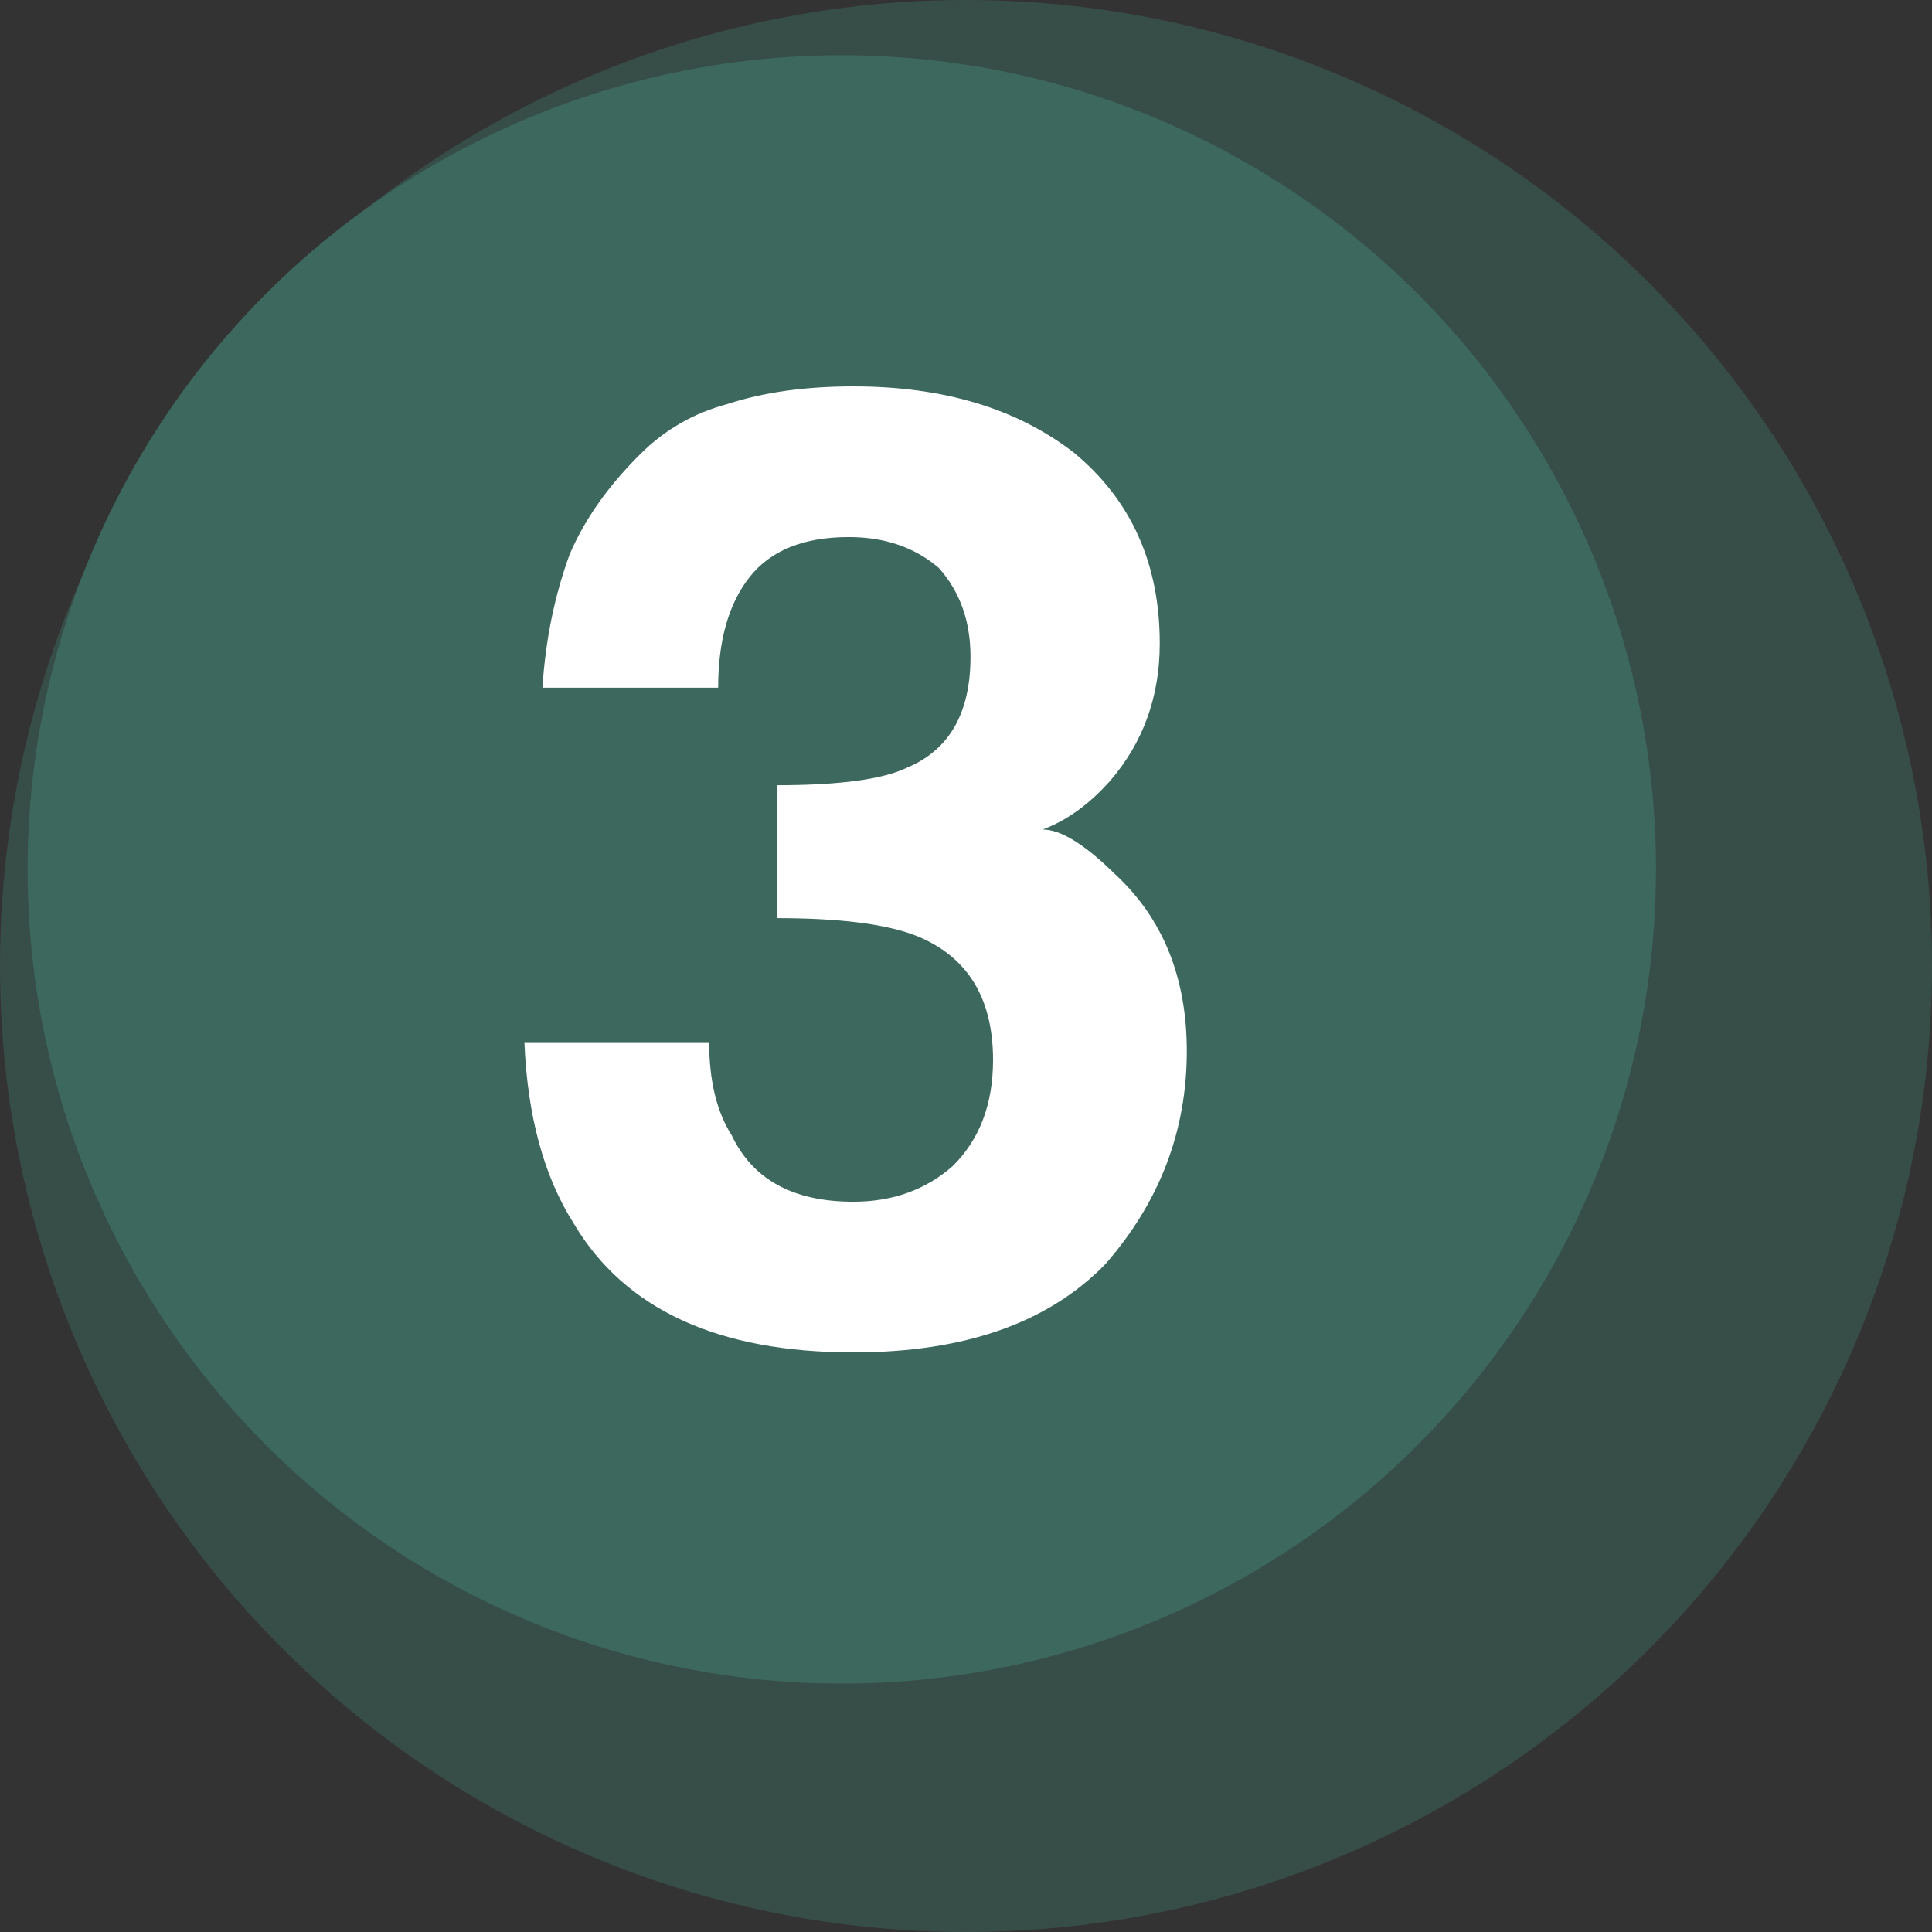
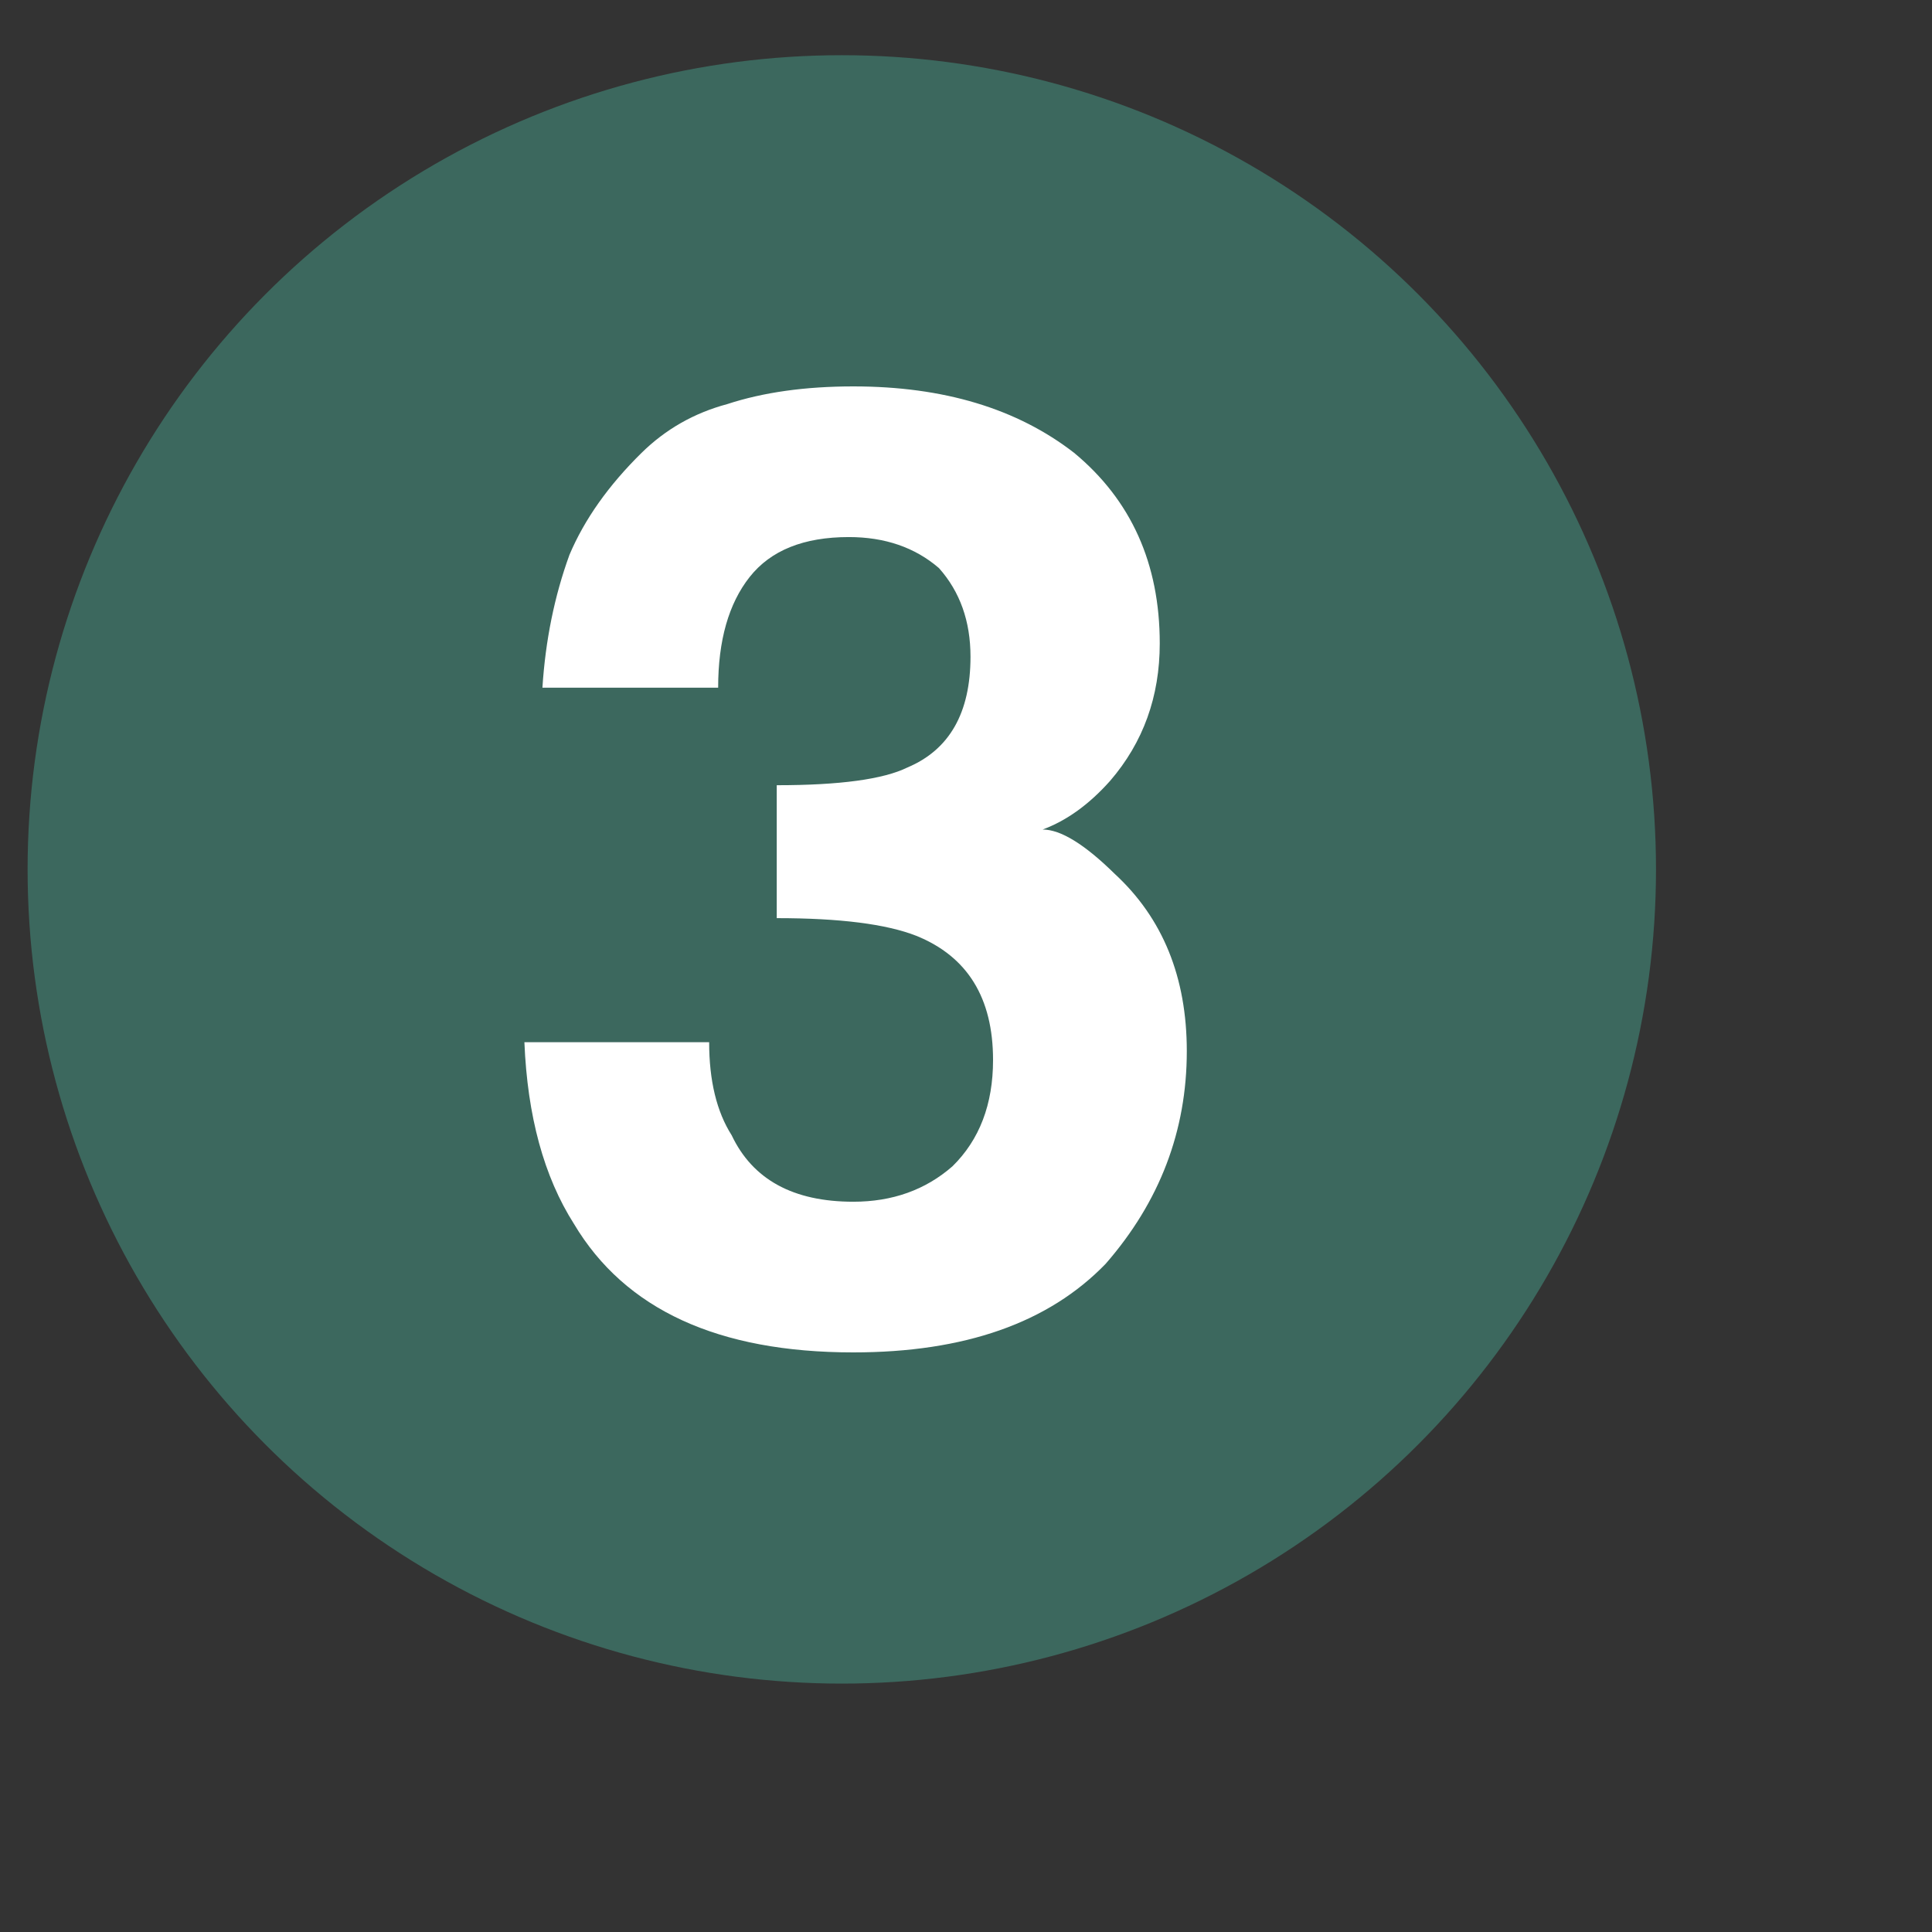
<svg xmlns="http://www.w3.org/2000/svg" width="70" height="70" viewBox="0 0 70 70" fill="none">
  <rect x="0" y="0" width="70" height="70" fill="#333333" stroke="none" />
  <g clip-path="url(#clip0_56_22)">
-     <circle cx="35" cy="35" r="35" fill="#3C685E" fill-opacity="0.5" />
    <circle cx="30.5" cy="31.5" r="29.5" fill="#3C685E" />
    <path d="M27.163 20.904C26.401 21.867 26.02 23.205 26.02 24.917H19.653C19.762 23.205 20.088 21.599 20.633 20.101C21.177 18.817 22.048 17.586 23.245 16.408C24.116 15.552 25.15 14.963 26.347 14.642C27.653 14.214 29.177 14 30.918 14C34.184 14 36.85 14.803 38.918 16.408C40.986 18.121 42.02 20.422 42.02 23.312C42.02 25.238 41.422 26.898 40.224 28.289C39.463 29.145 38.646 29.734 37.776 30.055C38.429 30.055 39.299 30.59 40.388 31.661C42.129 33.266 43 35.407 43 38.083C43 40.972 42.02 43.541 40.061 45.789C37.993 47.93 34.946 49 30.918 49C26.02 49 22.646 47.448 20.796 44.344C19.707 42.632 19.109 40.437 19 37.761H25.694C25.694 39.153 25.966 40.277 26.51 41.133C27.272 42.739 28.741 43.541 30.918 43.541C32.333 43.541 33.531 43.113 34.51 42.257C35.49 41.294 35.98 40.009 35.98 38.404C35.98 36.156 35.054 34.657 33.204 33.908C32.116 33.48 30.429 33.266 28.143 33.266V28.45C30.429 28.45 32.007 28.235 32.878 27.807C34.401 27.165 35.163 25.827 35.163 23.794C35.163 22.509 34.782 21.439 34.02 20.583C33.15 19.833 32.061 19.459 30.755 19.459C29.122 19.459 27.925 19.94 27.163 20.904Z" fill="white" />
  </g>
  <defs>
    <clipPath id="clip0_56_22">
      <rect width="70" height="70" fill="white" />
    </clipPath>
  </defs>
</svg>